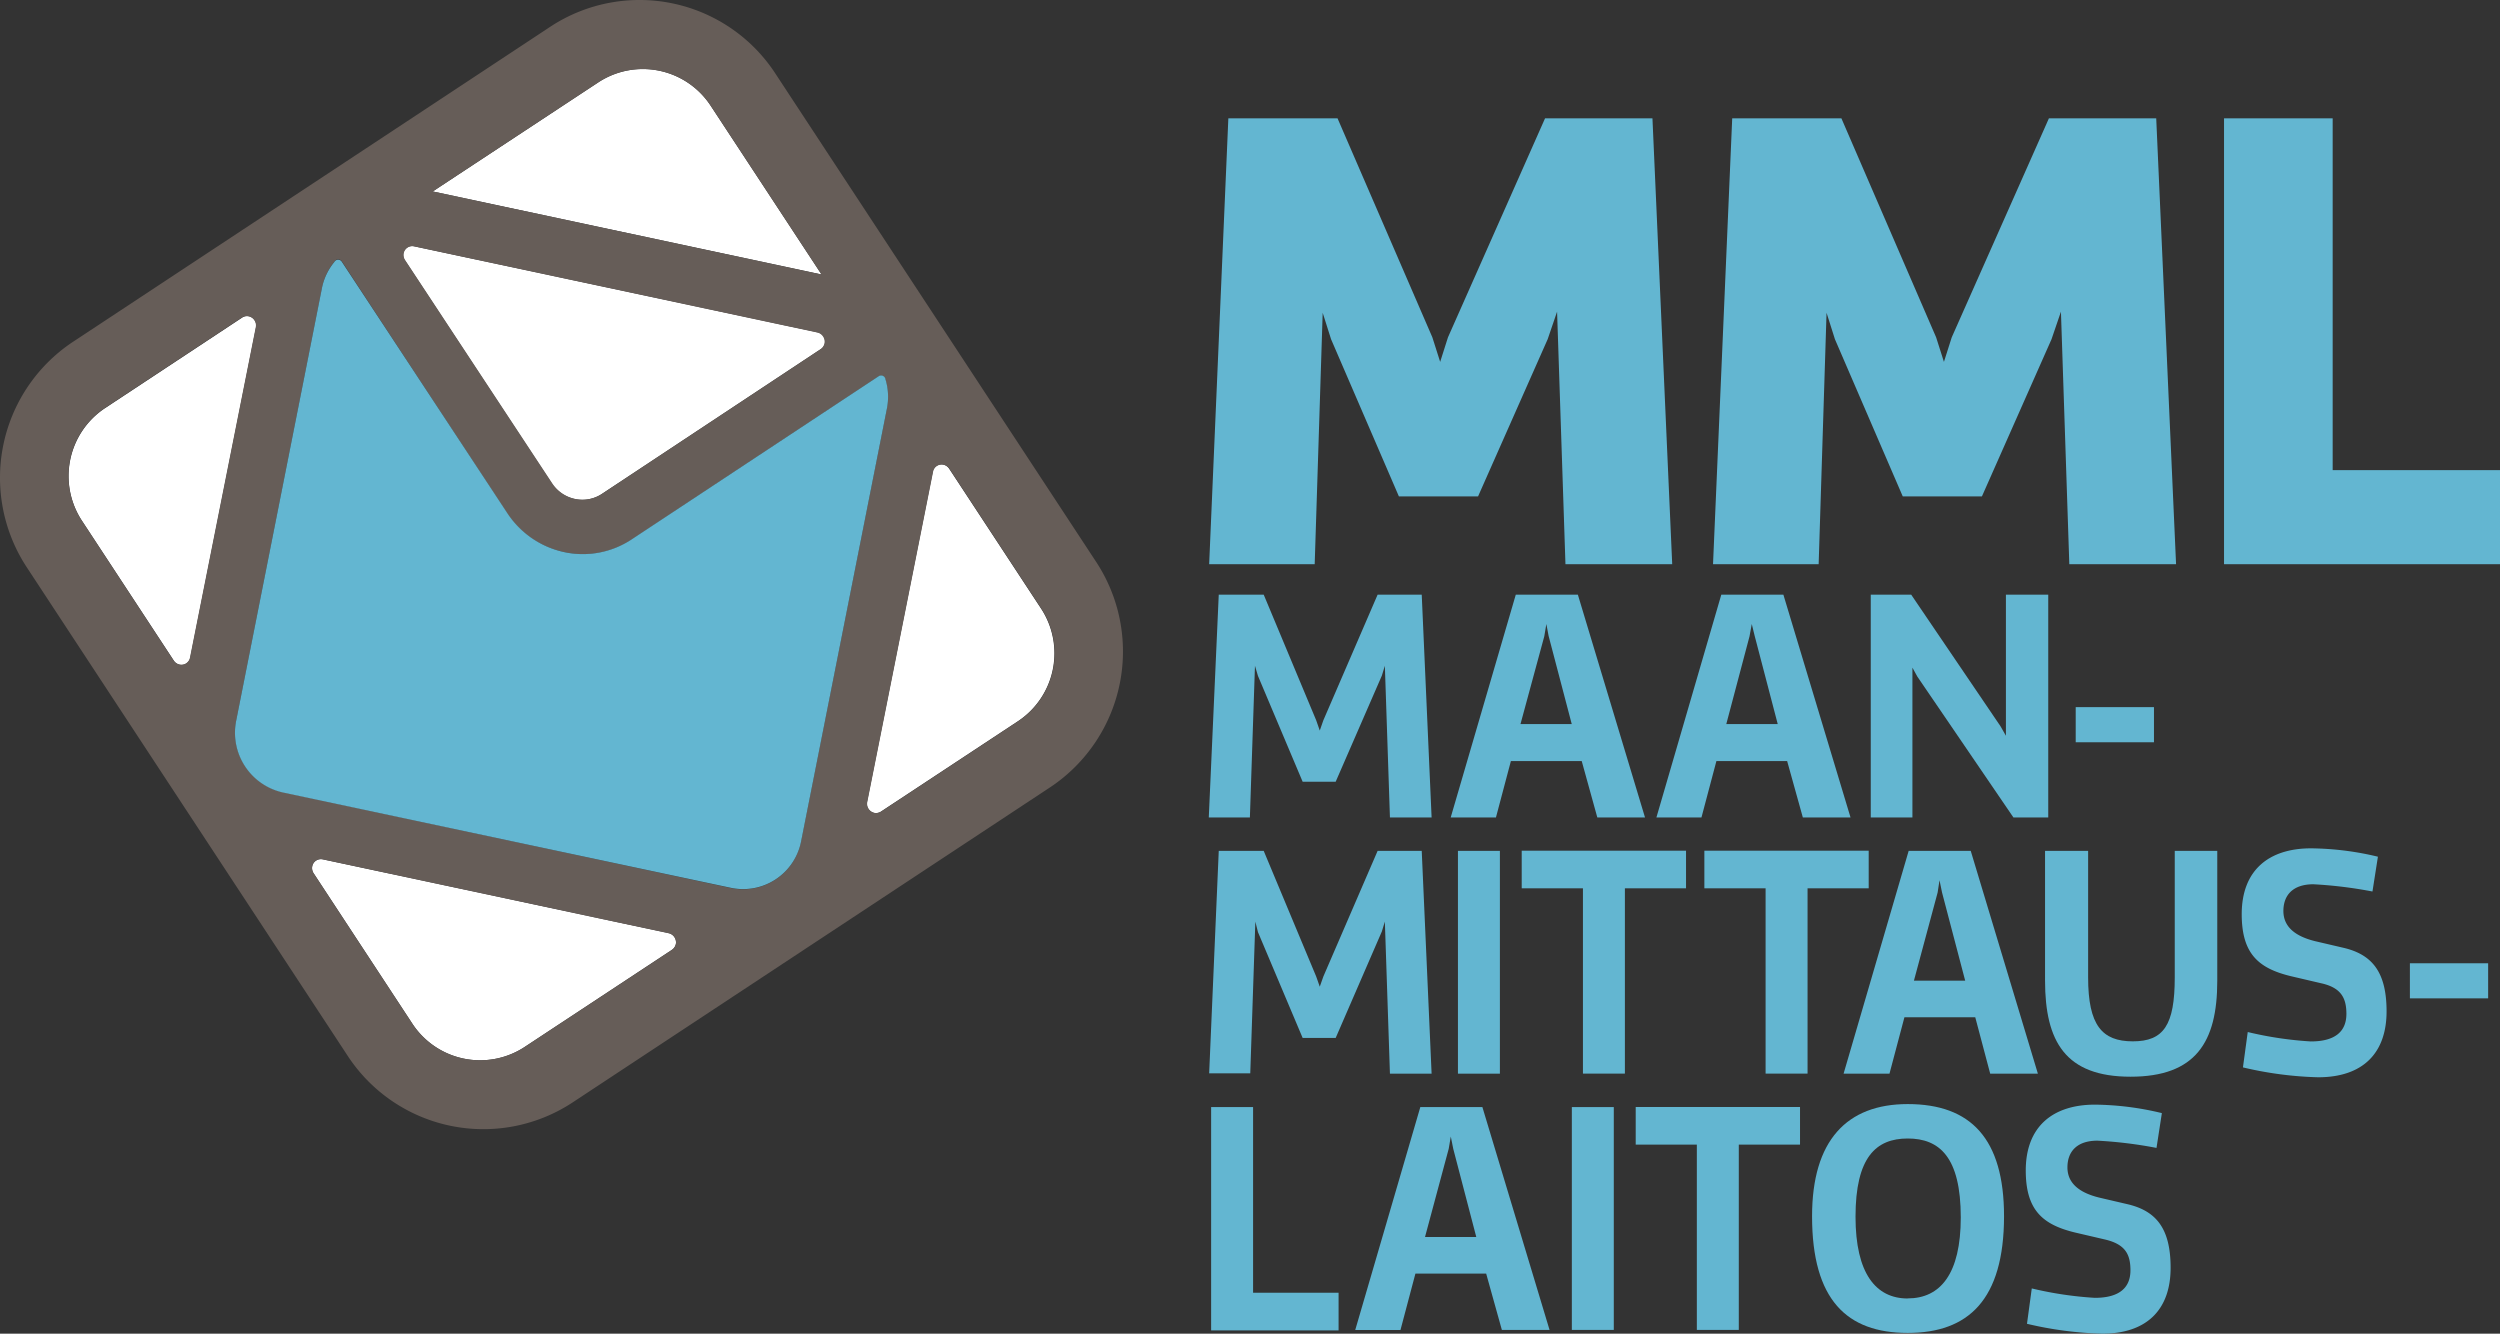
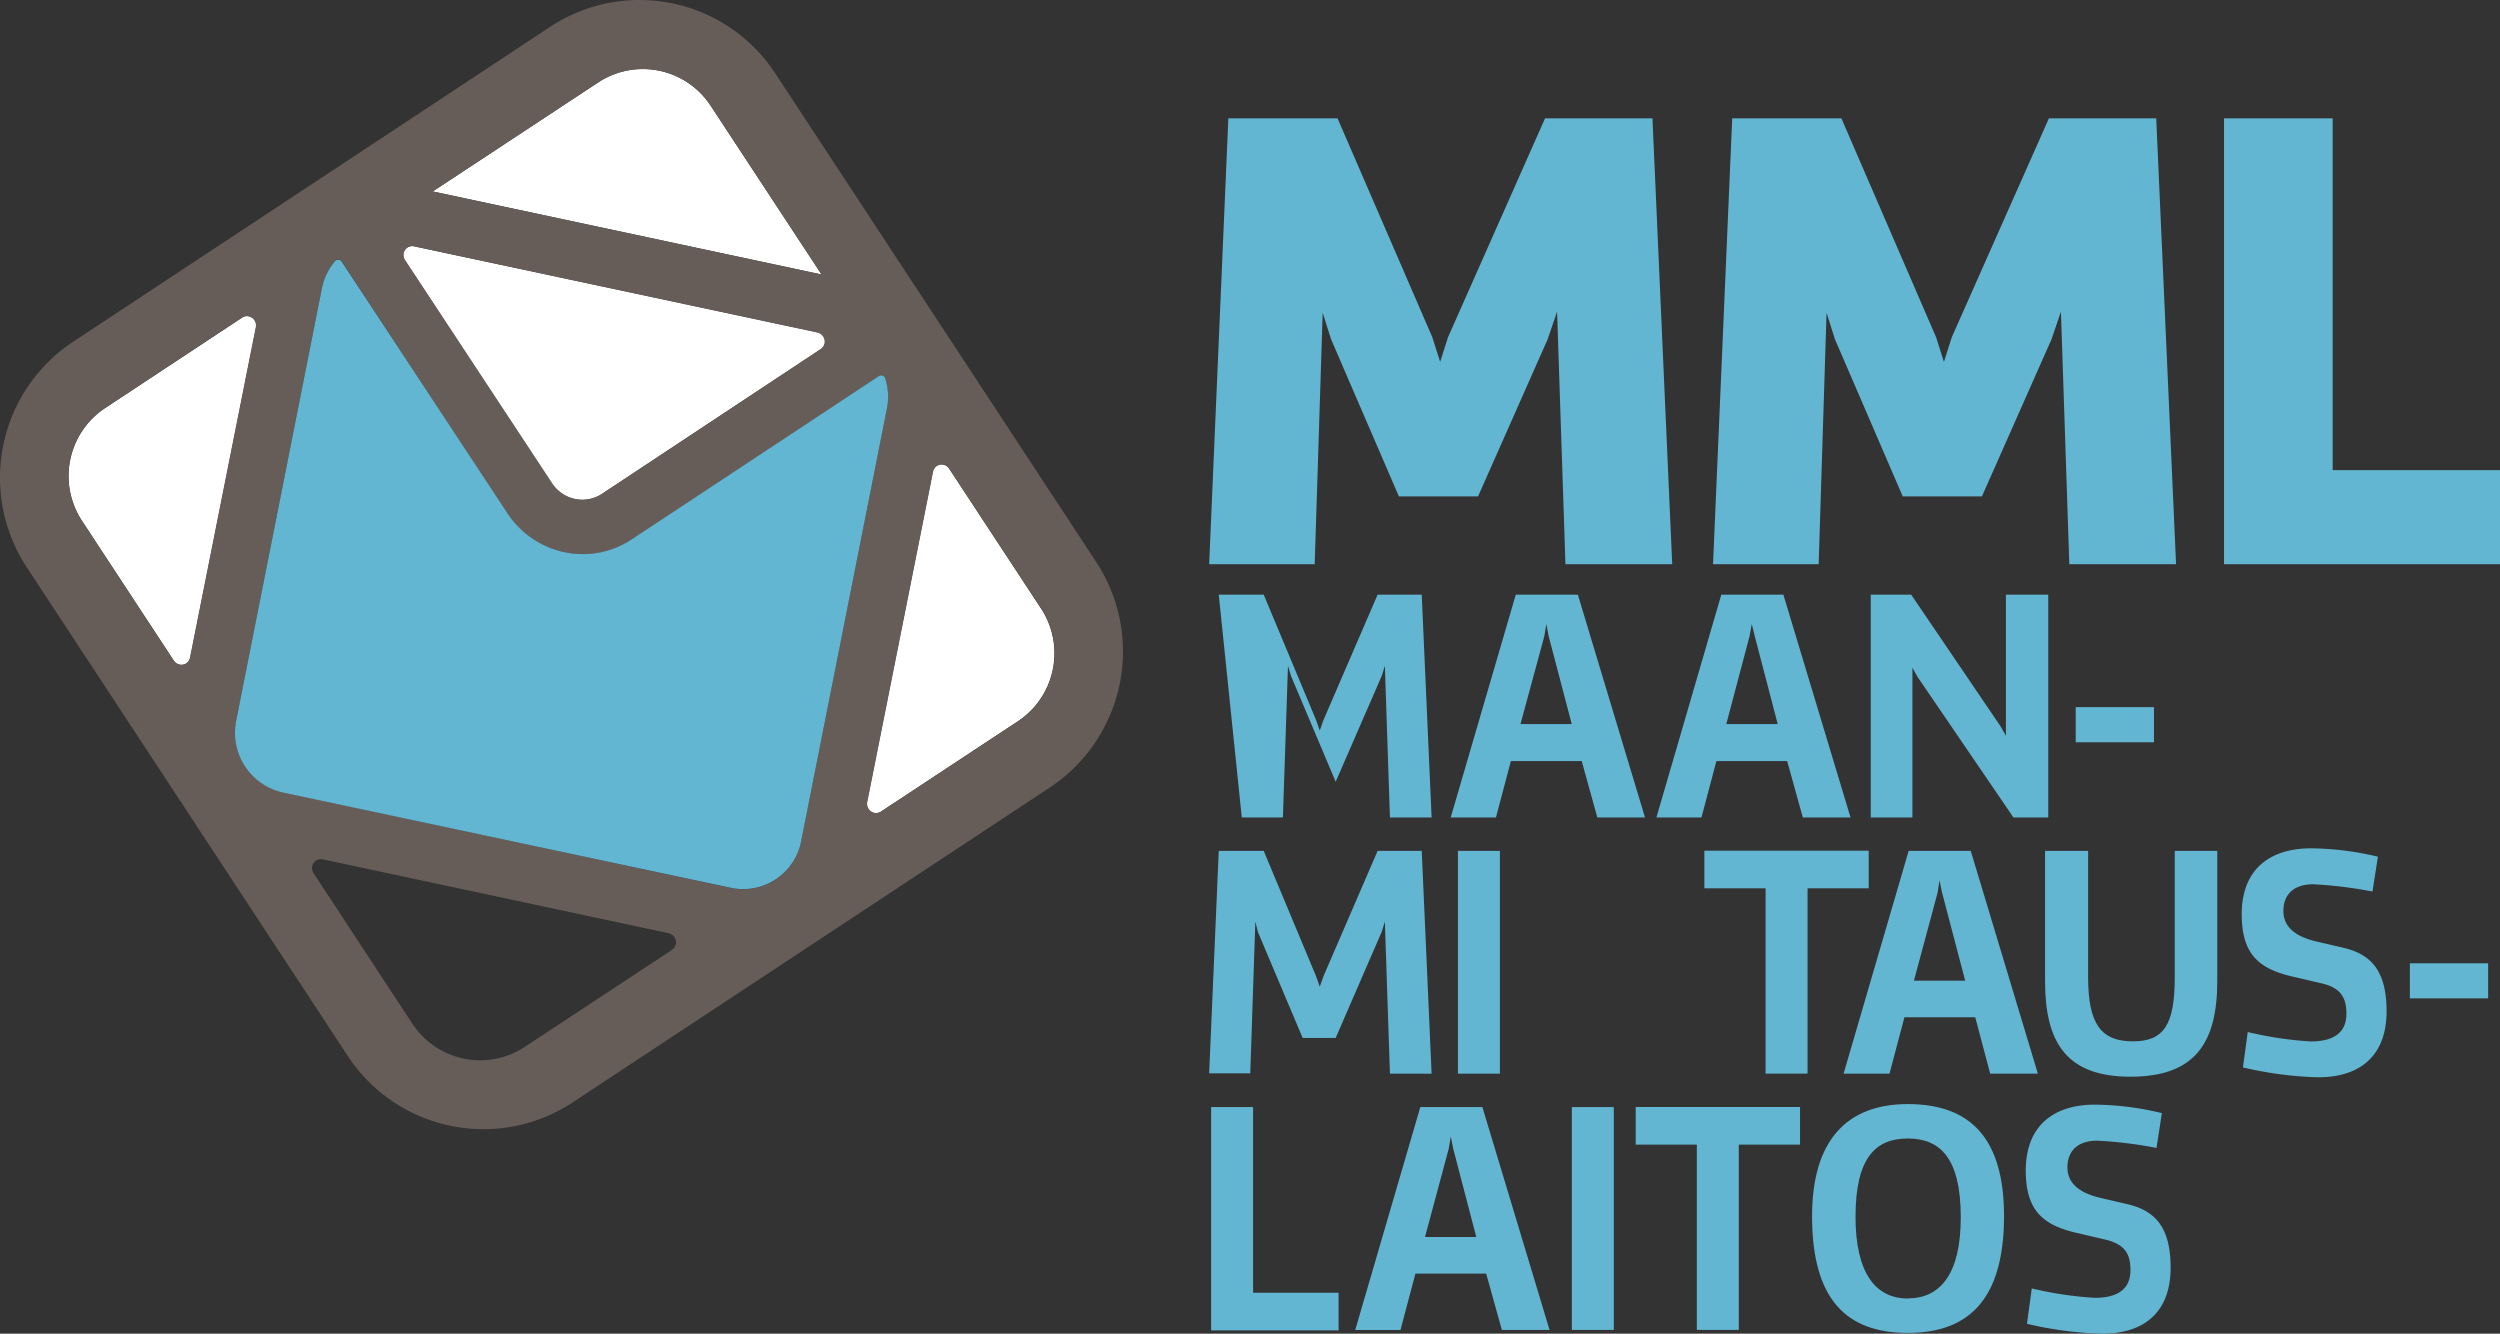
<svg xmlns="http://www.w3.org/2000/svg" height="141.794" width="265.796" version="1.1" viewBox="0 0 265.796 141.794" data-name="Layer 1" id="Layer_1">
  <rect x="0" y="0" width="265.796" height="141.794" fill="#333333" stroke="none" />
  <defs id="defs1267">
    <style id="style1265">
      .cls-1 {
        fill: #63b6d1;
      }

      .cls-2 {
        fill: #fff;
      }

      .cls-3 {
        fill: #665d58;
      }
    </style>
  </defs>
  <g transform="translate(0.006,-0.016)" id="g1329">
    <path style="fill:#63b6d1" id="path1269" d="m 130.59,12.6 h 11.61 l 10.08,23.28 0.83,2.61 0.83,-2.61 10.32,-23.28 h 11.42 l 2.1,47.4 h -11.35 l -0.89,-26.85 -1,2.93 -7.4,16.71 h -8.42 L 141.51,36.08 140.62,33.27 139.77,60 h -11.22 z" class="cls-1" />
    <path style="fill:#63b6d1" id="path1271" d="m 184.16,12.6 h 11.61 l 10.07,23.28 0.83,2.61 0.83,-2.61 10.33,-23.28 h 11.41 L 231.35,60 H 220 l -0.89,-26.85 -1,2.93 -7.4,16.71 h -8.42 L 195.08,36.08 194.19,33.27 193.35,60 h -11.23 z" class="cls-1" />
    <path style="fill:#63b6d1" id="path1273" d="M 236.45,60 V 12.6 H 248 V 50 h 17.79 v 10 z" class="cls-1" />
    <g id="g1285">
-       <path style="fill:#63b6d1" id="path1275" d="m 129.57,63.24 h 4.78 l 5.58,13.36 0.38,1.09 0.38,-1.09 5.77,-13.36 h 4.69 l 1.05,23.69 h -4.43 L 147.23,70.8 146.91,71.85 142,83.13 h -3.51 l -4.75,-11.25 -0.32,-1.08 -0.54,16.13 h -4.37 z" class="cls-1" />
+       <path style="fill:#63b6d1" id="path1275" d="m 129.57,63.24 h 4.78 l 5.58,13.36 0.38,1.09 0.38,-1.09 5.77,-13.36 h 4.69 l 1.05,23.69 h -4.43 L 147.23,70.8 146.91,71.85 142,83.13 l -4.75,-11.25 -0.32,-1.08 -0.54,16.13 h -4.37 z" class="cls-1" />
      <path style="fill:#63b6d1" id="path1277" d="m 168.16,80.93 h -7.53 l -1.59,6 h -4.81 l 6.92,-23.69 h 6.6 l 7.14,23.69 h -5.07 z m -3.76,-14.57 -0.22,1.31 -2.53,9.33 h 5.45 l -2.46,-9.37 z" class="cls-1" />
      <path style="fill:#63b6d1" id="path1279" d="m 190,80.93 h -7.52 l -1.59,6 H 176.1 L 183,63.24 h 6.6 l 7.14,23.69 h -5.07 z M 186.24,66.36 186,67.67 183.53,77 H 189 l -2.45,-9.37 z" class="cls-1" />
      <path style="fill:#63b6d1" id="path1281" d="m 203.32,86.93 h -4.43 V 63.24 h 4.3 l 9.5,14 0.57,1 v -15 h 4.5 v 23.69 h -3.7 l -10.23,-15 -0.51,-0.93 z" class="cls-1" />
      <path style="fill:#63b6d1" id="path1283" d="M 220.66,75.2 H 229 v 3.73 h -8.32 V 75.2 Z" class="cls-1" />
    </g>
    <path style="fill:#63b6d1" id="path1287" d="m 129.57,90.48 h 4.78 l 5.58,13.36 0.38,1.08 0.38,-1.08 5.77,-13.36 h 4.69 l 1.05,23.69 h -4.43 L 147.23,98 146.91,99.05 142,110.37 h -3.51 l -4.75,-11.25 -0.28,-1.12 -0.54,16.13 h -4.37 z" class="cls-1" />
    <path style="fill:#63b6d1" id="path1289" d="m 155,90.48 h 4.46 v 23.69 H 155 Z" class="cls-1" />
-     <path style="fill:#63b6d1" id="path1291" d="m 161.78,94.46 v -4 h 17.47 v 4 h -6.5 v 19.7 h -4.46 v -19.7 h -6.5 z" class="cls-1" />
    <path style="fill:#63b6d1" id="path1293" d="m 181.2,94.46 v -4 h 17.47 v 4 h -6.5 v 19.7 h -4.46 v -19.7 h -6.5 z" class="cls-1" />
    <path style="fill:#63b6d1" id="path1295" d="m 210,108.17 h -7.53 l -1.59,6 H 196 l 6.92,-23.69 h 6.6 l 7.14,23.69 h -5.07 z m -3.8,-14.57 -0.2,1.31 -2.52,9.37 h 5.45 l -2.46,-9.37 z" class="cls-1" />
    <path style="fill:#63b6d1" id="path1297" d="m 235.73,90.48 v 13.84 c 0,6.5 -2.3,10.17 -9.22,10.17 -6.92,0 -9.09,-3.73 -9.09,-10.23 V 90.48 H 222 v 13.46 c 0,5.07 1.47,6.79 4.75,6.79 3.28,0 4.46,-1.72 4.46,-6.79 V 90.48 h 4.5 z" class="cls-1" />
    <path style="fill:#63b6d1" id="path1299" d="m 246.71,104.54 -3.12,-0.73 c -3.45,-0.83 -5.26,-2.36 -5.26,-6.6 0,-4.72 2.93,-7 7.37,-7 a 31.44,31.44 0 0 1 7.11,0.89 l -0.58,3.7 a 46,46 0 0 0 -6.28,-0.77 c -2.23,0 -3.19,1.21 -3.19,2.84 0,1.63 1.18,2.68 3.41,3.22 l 3,0.7 c 3.09,0.73 4.56,2.65 4.56,6.76 0,4.4 -2.49,7 -7.27,7 a 38.7,38.7 0 0 1 -8,-1.05 l 0.51,-3.76 a 38.53,38.53 0 0 0 6.7,1 c 2.58,0 3.79,-1.05 3.79,-2.93 0,-1.71 -0.58,-2.81 -2.75,-3.27 z" class="cls-1" />
    <path style="fill:#63b6d1" id="path1301" d="m 256.21,102.43 h 8.32 v 3.73 h -8.32 z" class="cls-1" />
    <path style="fill:#63b6d1" id="path1303" d="m 128.76,141.41 v -23.69 h 4.46 v 19.74 h 9.09 v 4 h -13.55 z" class="cls-1" />
    <path style="fill:#63b6d1" id="path1305" d="m 158,135.42 h -7.52 l -1.59,6 h -4.81 l 6.92,-23.7 h 6.6 l 7.14,23.69 h -5.07 z m -3.76,-14.57 -0.22,1.3 -2.52,9.38 h 5.45 l -2.45,-9.38 z" class="cls-1" />
    <path style="fill:#63b6d1" id="path1307" d="m 167.11,117.72 h 4.46 v 23.69 h -4.46 z" class="cls-1" />
    <path style="fill:#63b6d1" id="path1309" d="m 173.9,121.71 v -4 h 17.47 v 4 h -6.51 v 19.7 h -4.46 v -19.7 z" class="cls-1" />
    <path style="fill:#63b6d1" id="path1311" d="m 202.82,141.73 c -6.47,0 -10.17,-3.51 -10.17,-12.4 0,-8.07 3.7,-11.93 10.17,-11.93 6.7,0 10.24,3.67 10.24,11.93 -0.01,8.89 -3.8,12.4 -10.24,12.4 z m 0,-3.67 c 3.48,0 5.64,-2.62 5.64,-8.61 0,-6.41 -2.26,-8.39 -5.64,-8.39 -3.38,0 -5.55,2 -5.55,8.32 0,6.04 2.17,8.69 5.55,8.69 z" class="cls-1" />
    <path style="fill:#63b6d1" id="path1313" d="m 223.76,131.79 -3.13,-0.73 c -3.44,-0.83 -5.26,-2.36 -5.26,-6.6 0,-4.72 2.93,-7 7.36,-7 a 31.33,31.33 0 0 1 7.11,0.9 l -0.57,3.7 a 46,46 0 0 0 -6.28,-0.77 c -2.23,0 -3.19,1.21 -3.19,2.84 0,1.63 1.18,2.68 3.41,3.22 l 3,0.7 c 3.09,0.73 4.56,2.65 4.56,6.76 0,4.4 -2.49,7 -7.27,7 a 38.75,38.75 0 0 1 -8,-1.05 l 0.51,-3.76 a 38.54,38.54 0 0 0 6.7,1 c 2.58,0 3.79,-1.05 3.79,-2.93 0,-1.72 -0.57,-2.78 -2.74,-3.28 z" class="cls-1" />
    <path style="fill:#ffffff" id="path1315" d="M 46,20.37 87.34,29.2 75.58,11.3 A 8.62,8.62 0 0 0 63.64,8.75 Z" class="cls-2" />
    <path style="fill:#ffffff" id="path1317" d="M 86.95,35.36 44,26.2 a 0.94,0.94 0 0 0 -1.12,0.74 1,1 0 0 0 0.14,0.72 L 58.64,51.39 A 3.88,3.88 0 0 0 61.07,53.06 3.77,3.77 0 0 0 64,52.52 L 87.29,37.11 A 1,1 0 0 0 87.7,36.5 1,1 0 0 0 86.95,35.36 Z" class="cls-2" />
-     <path style="fill:#ffffff" id="path1319" d="m 71.43,101 a 1,1 0 0 0 0.42,-0.62 1,1 0 0 0 -0.75,-1.15 L 34.31,91.38 a 0.94,0.94 0 0 0 -1.12,0.74 1,1 0 0 0 0.14,0.73 L 43.8,108.8 a 8.62,8.62 0 0 0 11.94,2.55 z" class="cls-2" />
    <path style="fill:#ffffff" id="path1321" d="M 110.65,64.68 100.9,49.84 a 1,1 0 0 0 -0.61,-0.42 0.94,0.94 0 0 0 -1.12,0.74 l -7,35.14 a 1,1 0 0 0 0.75,1.14 1,1 0 0 0 0.72,-0.13 l 14.6,-9.63 a 8.67,8.67 0 0 0 2.41,-12 z" class="cls-2" />
    <path style="fill:#ffffff" id="path1323" d="m 8.73,55.42 9.75,14.84 a 1,1 0 0 0 0.61,0.42 0.94,0.94 0 0 0 1.13,-0.74 l 7,-35.15 a 1,1 0 0 0 -0.75,-1.14 0.94,0.94 0 0 0 -0.72,0.13 l -14.6,9.64 a 8.67,8.67 0 0 0 -2.42,12 z" class="cls-2" />
    <path style="fill:#665d58" id="path1325" d="M 116.48,59.67 82.48,7.91 A 17.25,17.25 0 0 0 58.59,2.8 L 7.66,36.42 a 17.34,17.34 0 0 0 -4.76,24 l 34,51.76 a 17.25,17.25 0 0 0 23.89,5.1 l 50.93,-33.61 a 17.34,17.34 0 0 0 4.76,-24 z M 43.8,108.8 33.33,92.85 a 1,1 0 0 1 -0.14,-0.73 0.94,0.94 0 0 1 1.13,-0.74 l 36.78,7.86 a 1,1 0 0 1 0.75,1.15 1,1 0 0 1 -0.42,0.62 L 55.74,111.35 A 8.62,8.62 0 0 1 43.8,108.8 Z M 75.58,11.3 87.34,29.2 46,20.37 63.64,8.75 A 8.62,8.62 0 0 1 75.58,11.3 Z M 87.29,37.11 64,52.52 A 3.77,3.77 0 0 1 61.13,53.06 3.88,3.88 0 0 1 58.7,51.39 L 43.06,27.66 A 1,1 0 0 1 42.92,26.94 0.94,0.94 0 0 1 44,26.2 l 42.9,9.17 a 1,1 0 0 1 0.75,1.14 1,1 0 0 1 -0.36,0.6 z m 6.09,2.94 a 0.47,0.47 0 0 1 0.75,0.32 6.44,6.44 0 0 1 0.15,3.1 l -9.12,46 a 6.28,6.28 0 0 1 -7.5,4.95 L 30.11,84.24 a 6.51,6.51 0 0 1 -5,-7.62 l 9.12,-46 a 6.29,6.29 0 0 1 1.32,-2.79 0.46,0.46 0 0 1 0.81,0 l 17.51,26.71 a 9.66,9.66 0 0 0 6.13,4.18 9.39,9.39 0 0 0 7.18,-1.35 z m -82.26,3.36 14.6,-9.64 a 0.94,0.94 0 0 1 0.72,-0.13 1,1 0 0 1 0.75,1.14 l -7,35.15 a 0.94,0.94 0 0 1 -1.12,0.74 1,1 0 0 1 -0.61,-0.42 L 8.73,55.42 a 8.67,8.67 0 0 1 2.39,-12.01 z m 97.15,33.27 -14.6,9.63 A 1,1 0 0 1 92.95,86.44 1,1 0 0 1 92.2,85.3 l 7,-35.14 a 0.94,0.94 0 0 1 1.12,-0.74 1,1 0 0 1 0.61,0.42 l 9.75,14.84 a 8.67,8.67 0 0 1 -2.41,12 z" class="cls-3" />
    <path style="fill:#63b6d1" id="path1327" d="M 60,58.72 A 9.66,9.66 0 0 1 53.91,54.54 L 36.35,27.87 a 0.46,0.46 0 0 0 -0.81,0 6.29,6.29 0 0 0 -1.32,2.79 l -9.12,46 a 6.51,6.51 0 0 0 5,7.62 L 77.67,94.4 a 6.28,6.28 0 0 0 7.5,-4.95 l 9.12,-46 a 6.44,6.44 0 0 0 -0.15,-3.1 0.47,0.47 0 0 0 -0.75,-0.32 L 67.14,57.37 A 9.39,9.39 0 0 1 60,58.72 Z" class="cls-1" />
  </g>
</svg>